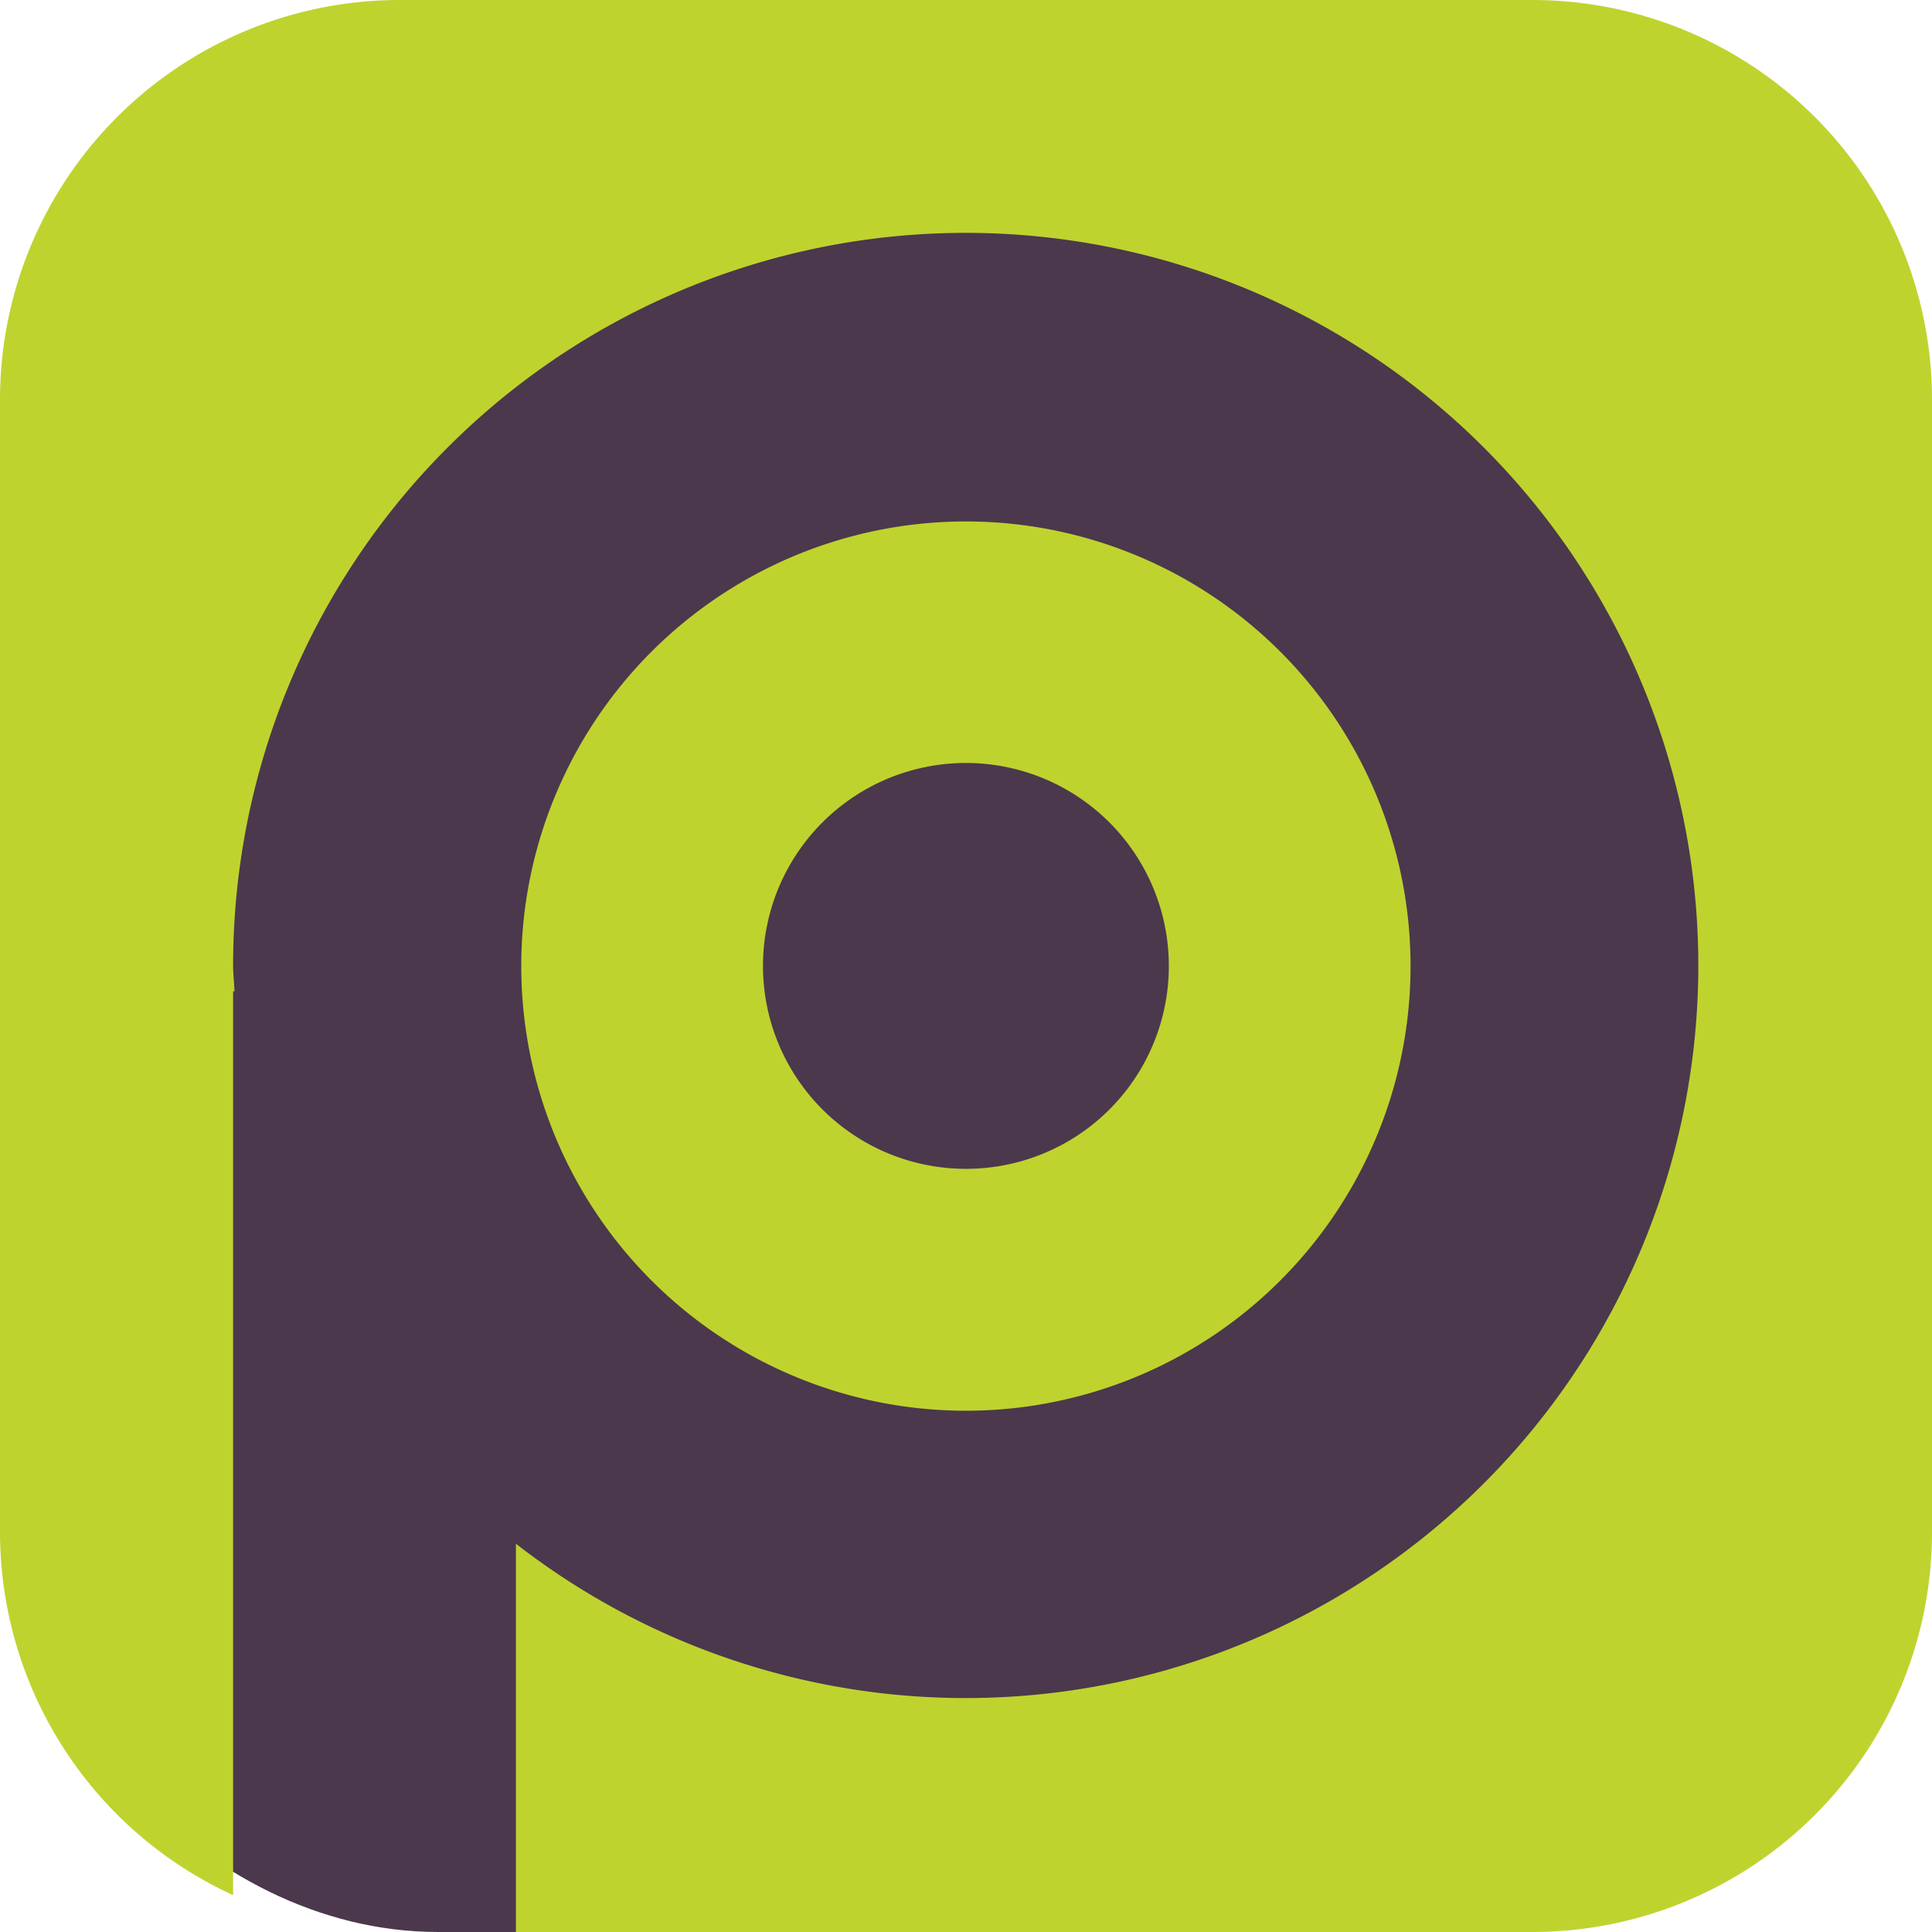
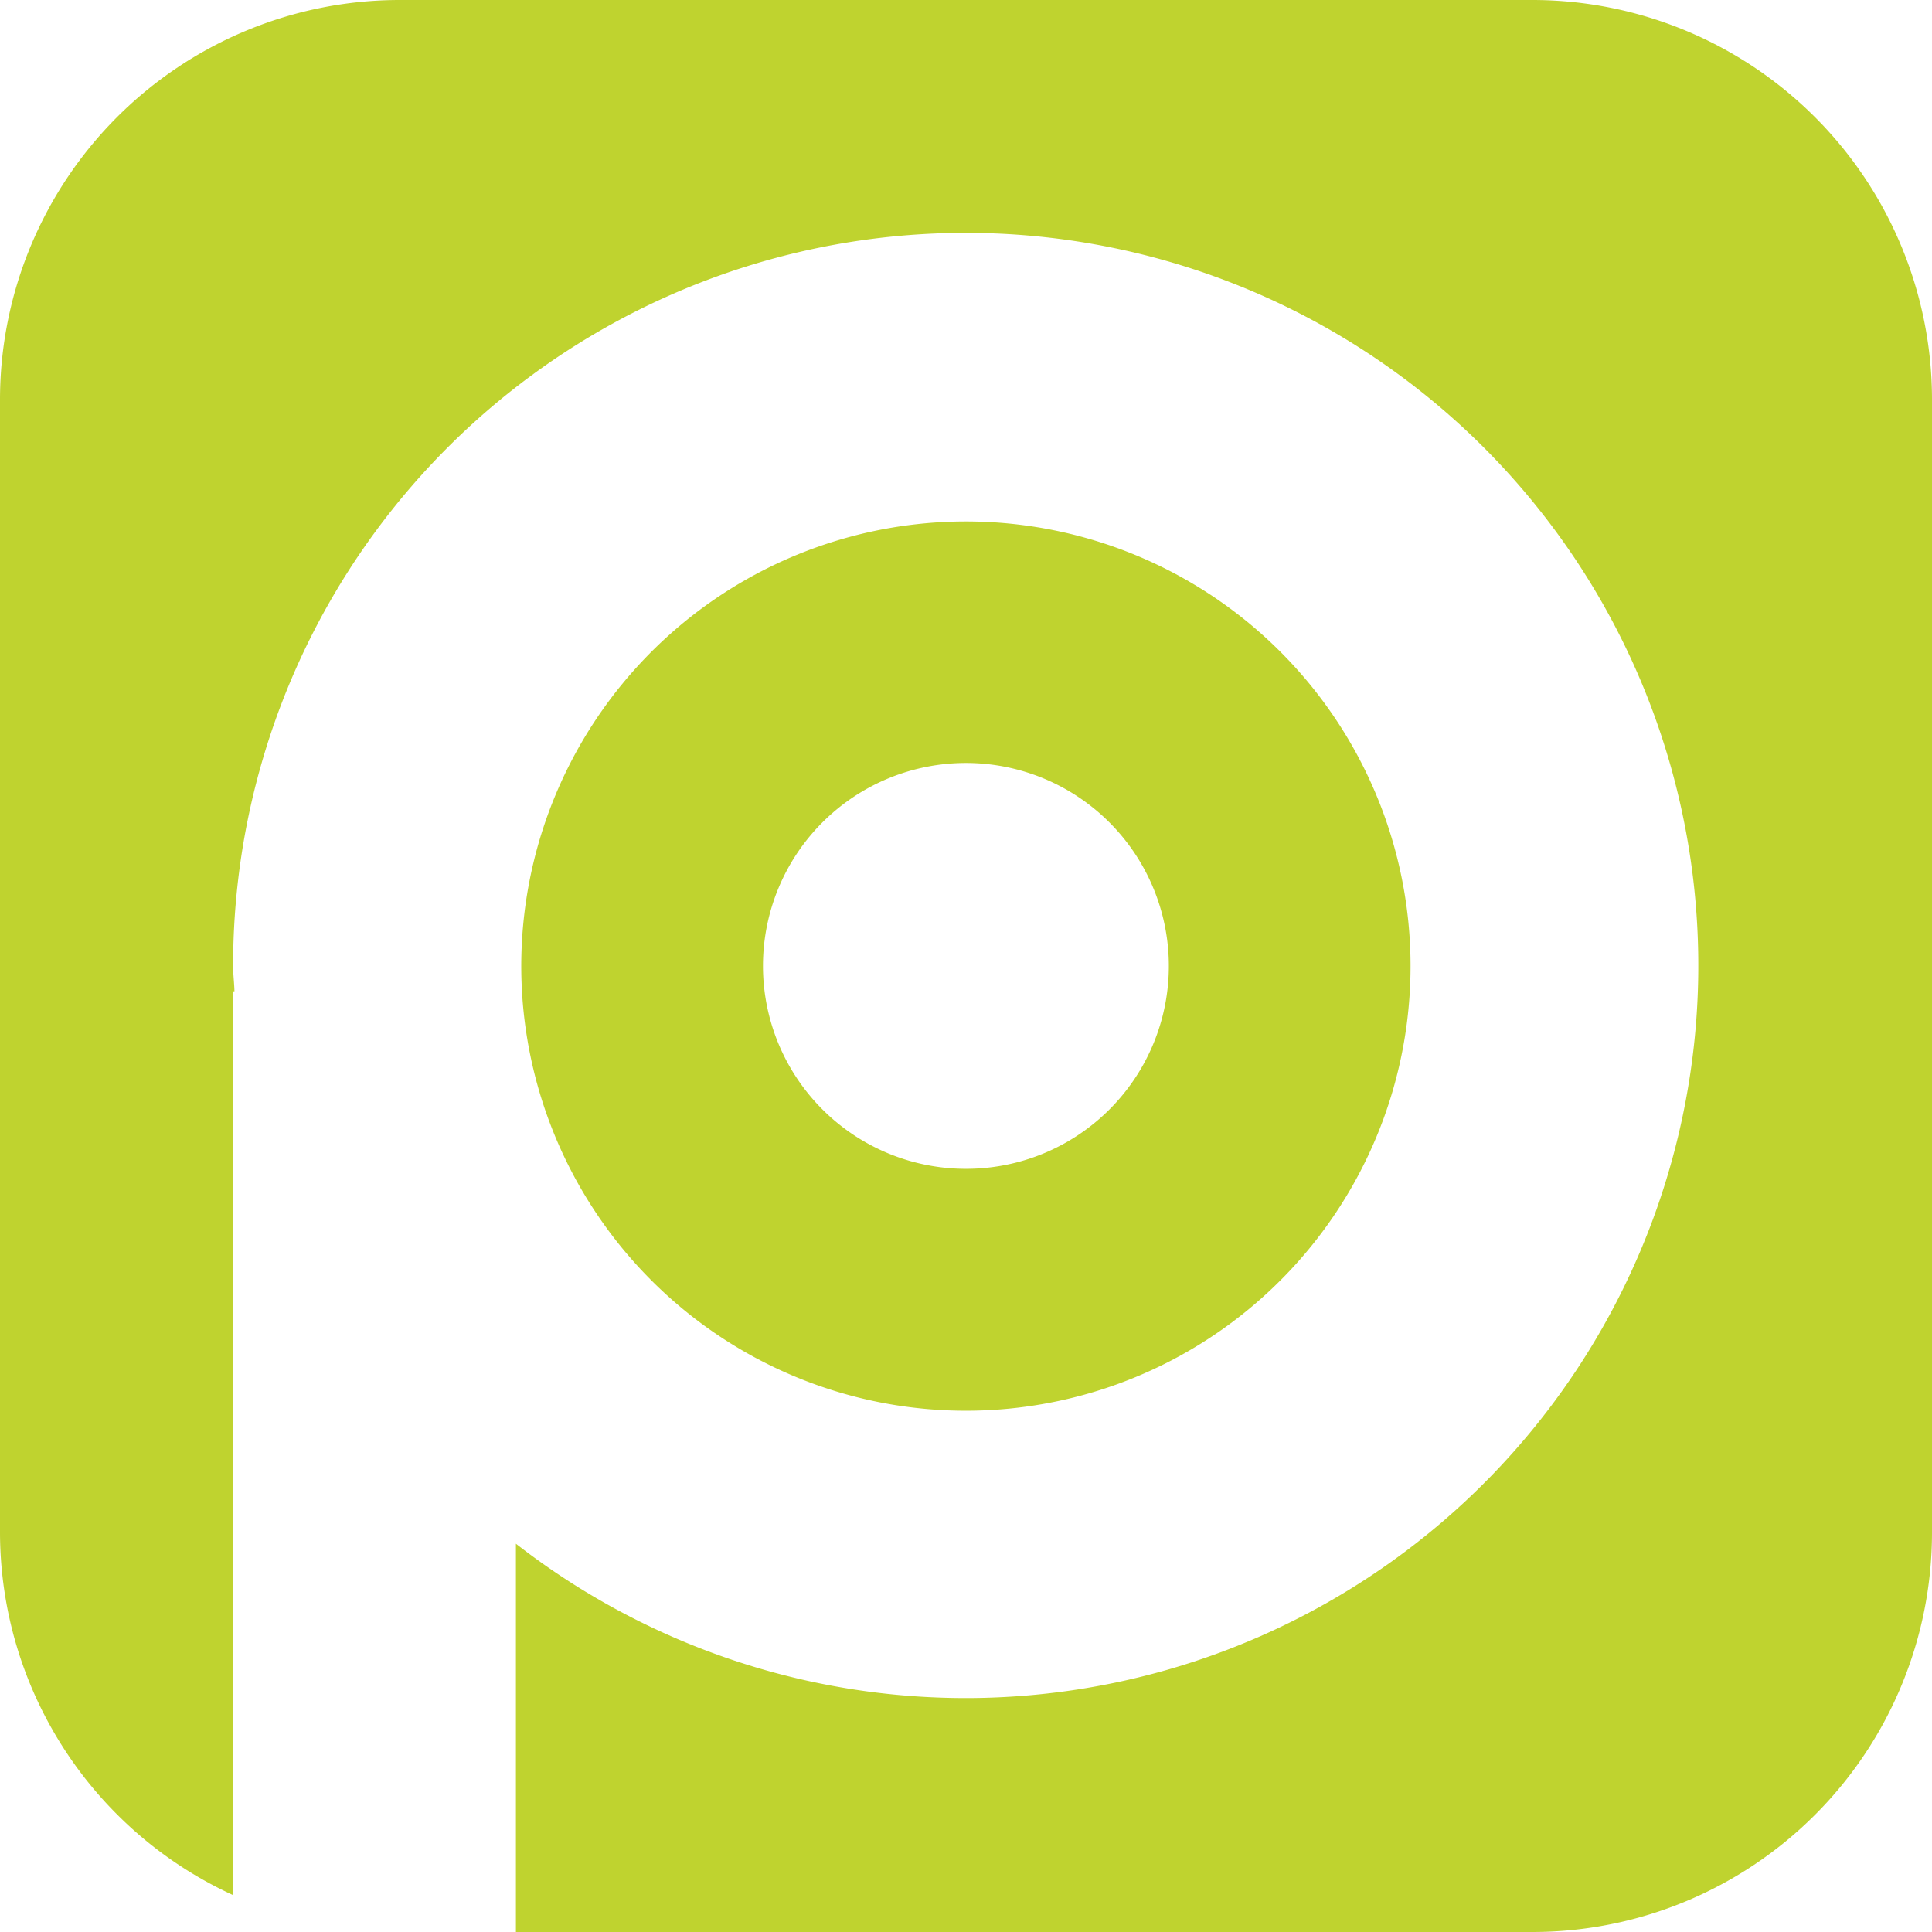
<svg xmlns="http://www.w3.org/2000/svg" viewBox="0 0 101.11 101.11">
  <defs>
    <style>.cls-1{fill:#4b384c;}.cls-2{fill:#bfd32f;}</style>
  </defs>
  <title>Asset 12</title>
  <g id="Layer_2" data-name="Layer 2">
    <g id="Layer_1-2" data-name="Layer 1">
-       <rect class="cls-1" x="0.11" width="100.59" height="101.11" rx="22.83" />
      <path class="cls-2" d="M101.11,20.92V80.19a20.92,20.92,0,0,1-20.92,20.92H27V80.79a38.34,38.34,0,1,0-14.8-30.24c0,.45.06.89.07,1.33h-.07v47.3A20.91,20.91,0,0,1,0,80.19V20.92A20.92,20.92,0,0,1,20.92,0H80.19A20.92,20.92,0,0,1,101.11,20.92ZM73.82,50.55A23.27,23.27,0,1,1,50.55,27.29,23.27,23.27,0,0,1,73.82,50.55Zm-12.65,0A10.62,10.62,0,1,0,50.55,61.17,10.61,10.61,0,0,0,61.17,50.55Z" />
    </g>
  </g>
</svg>